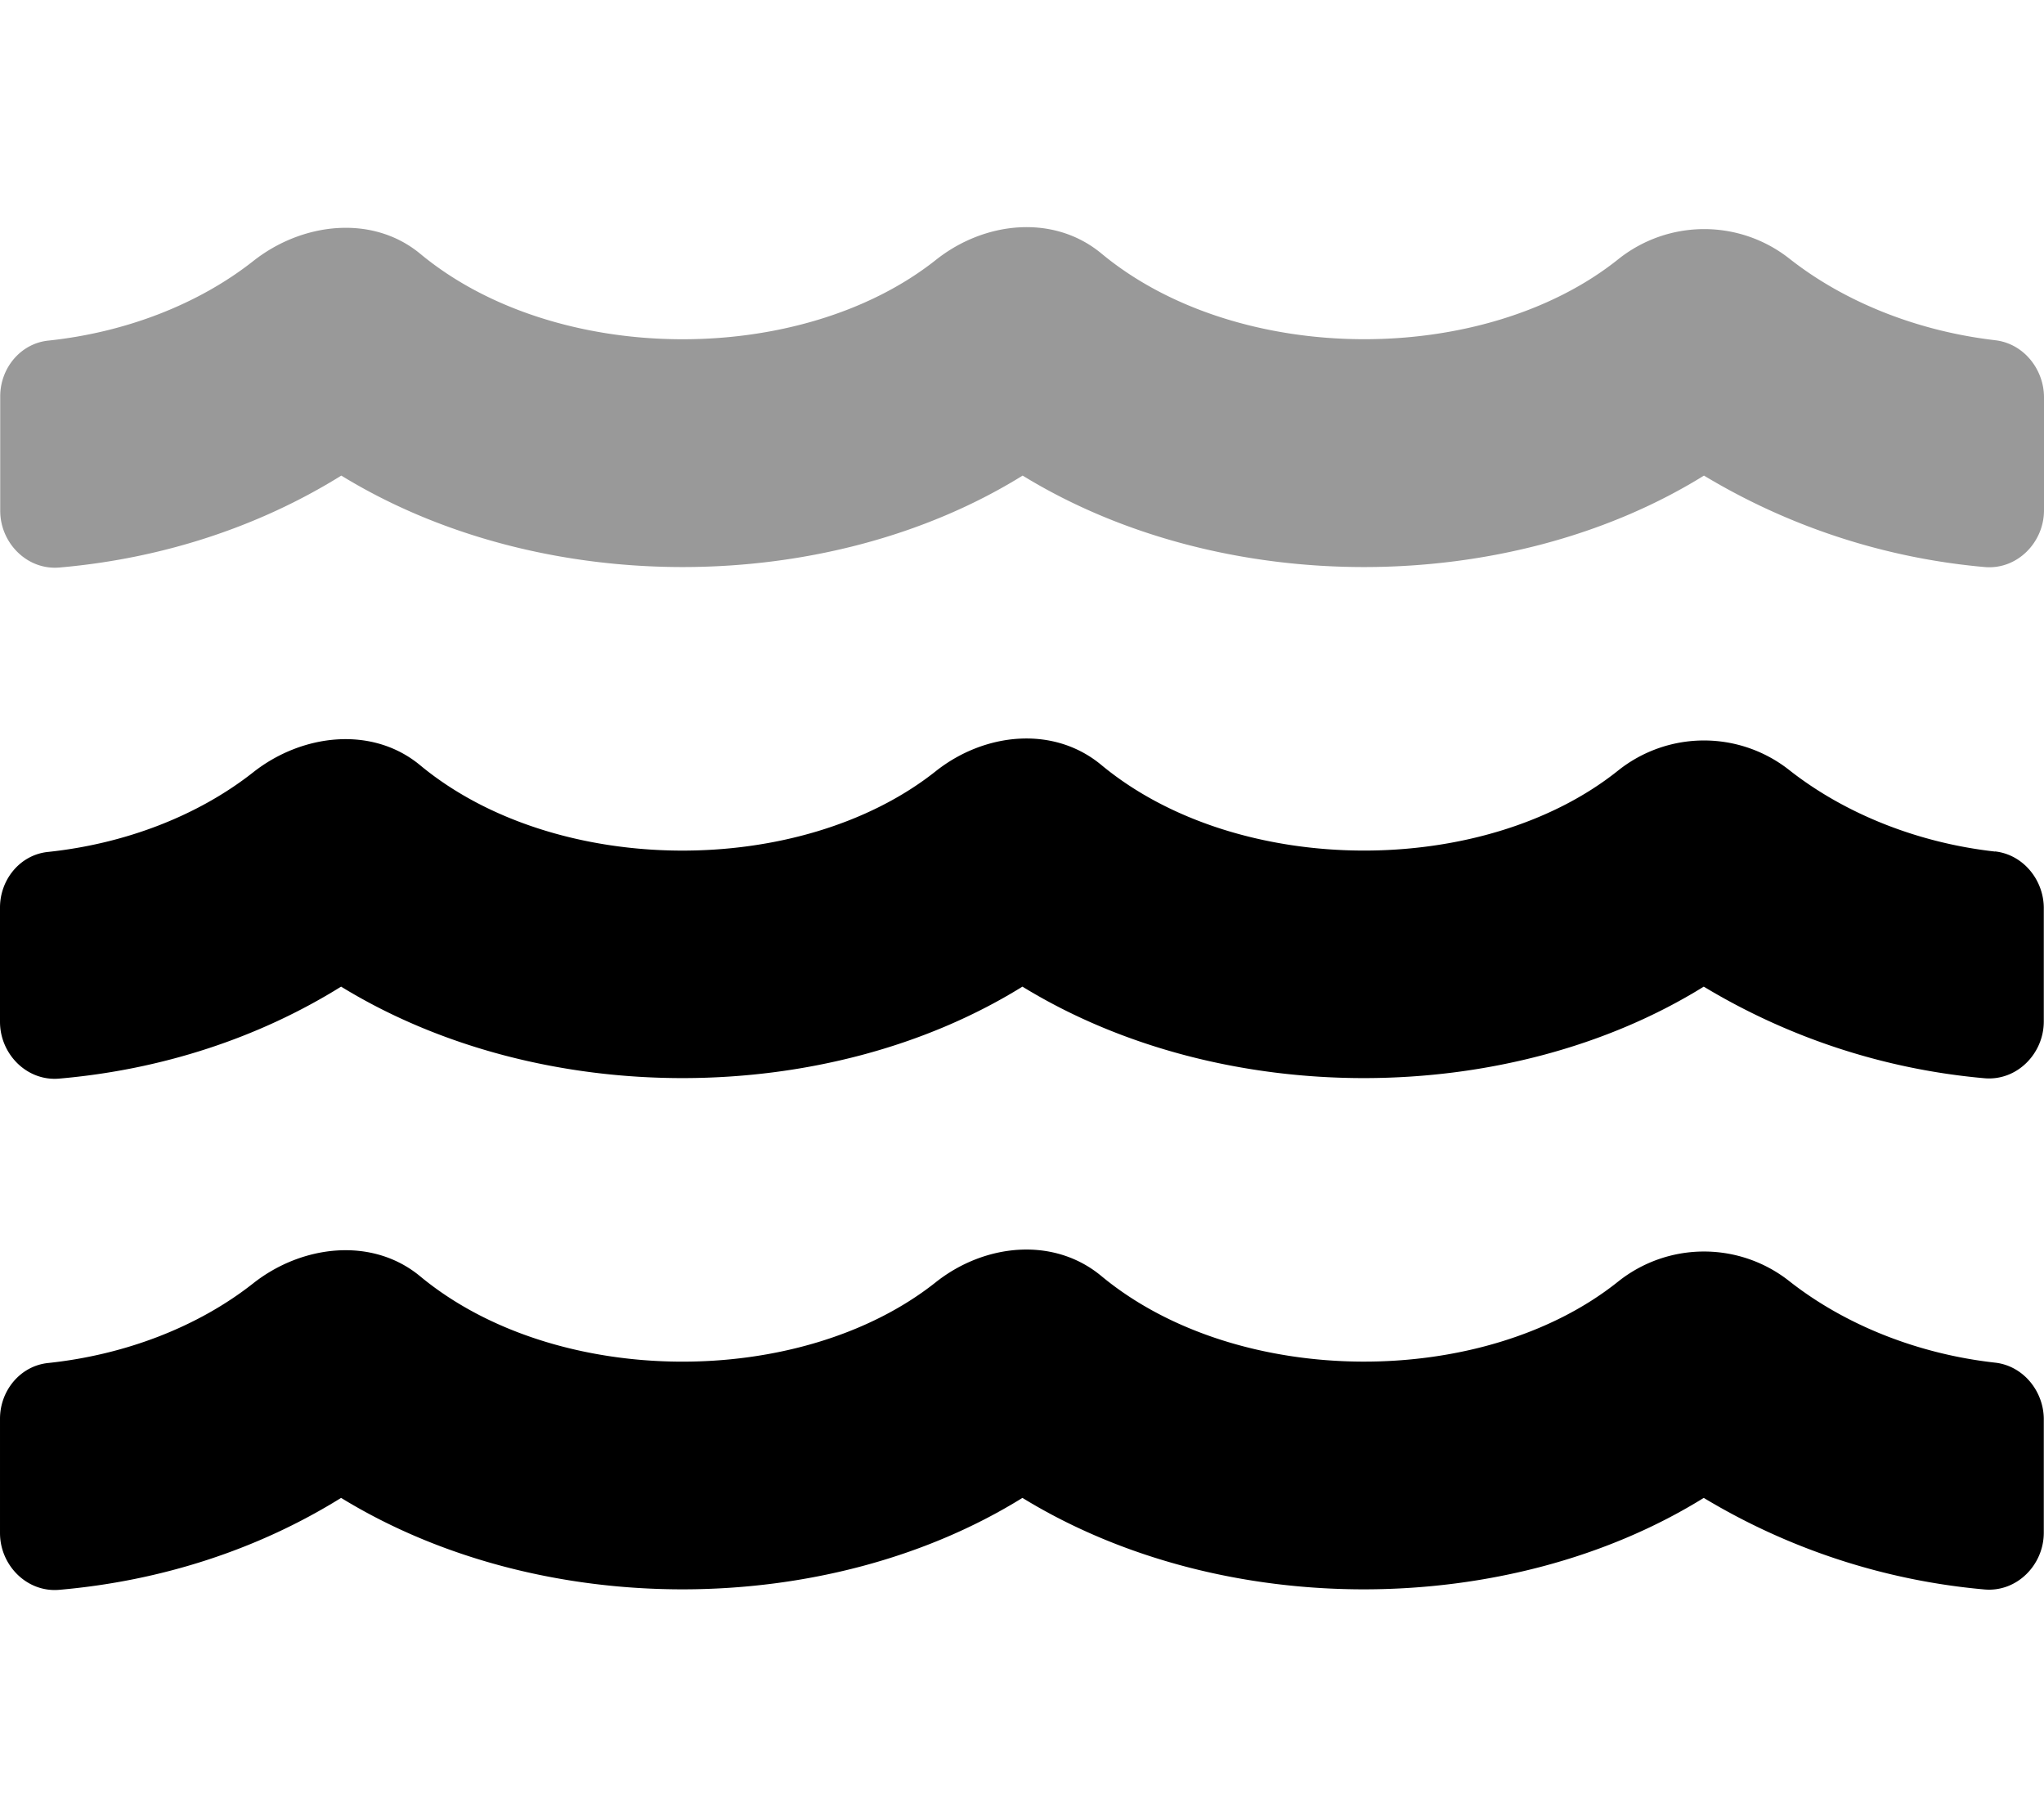
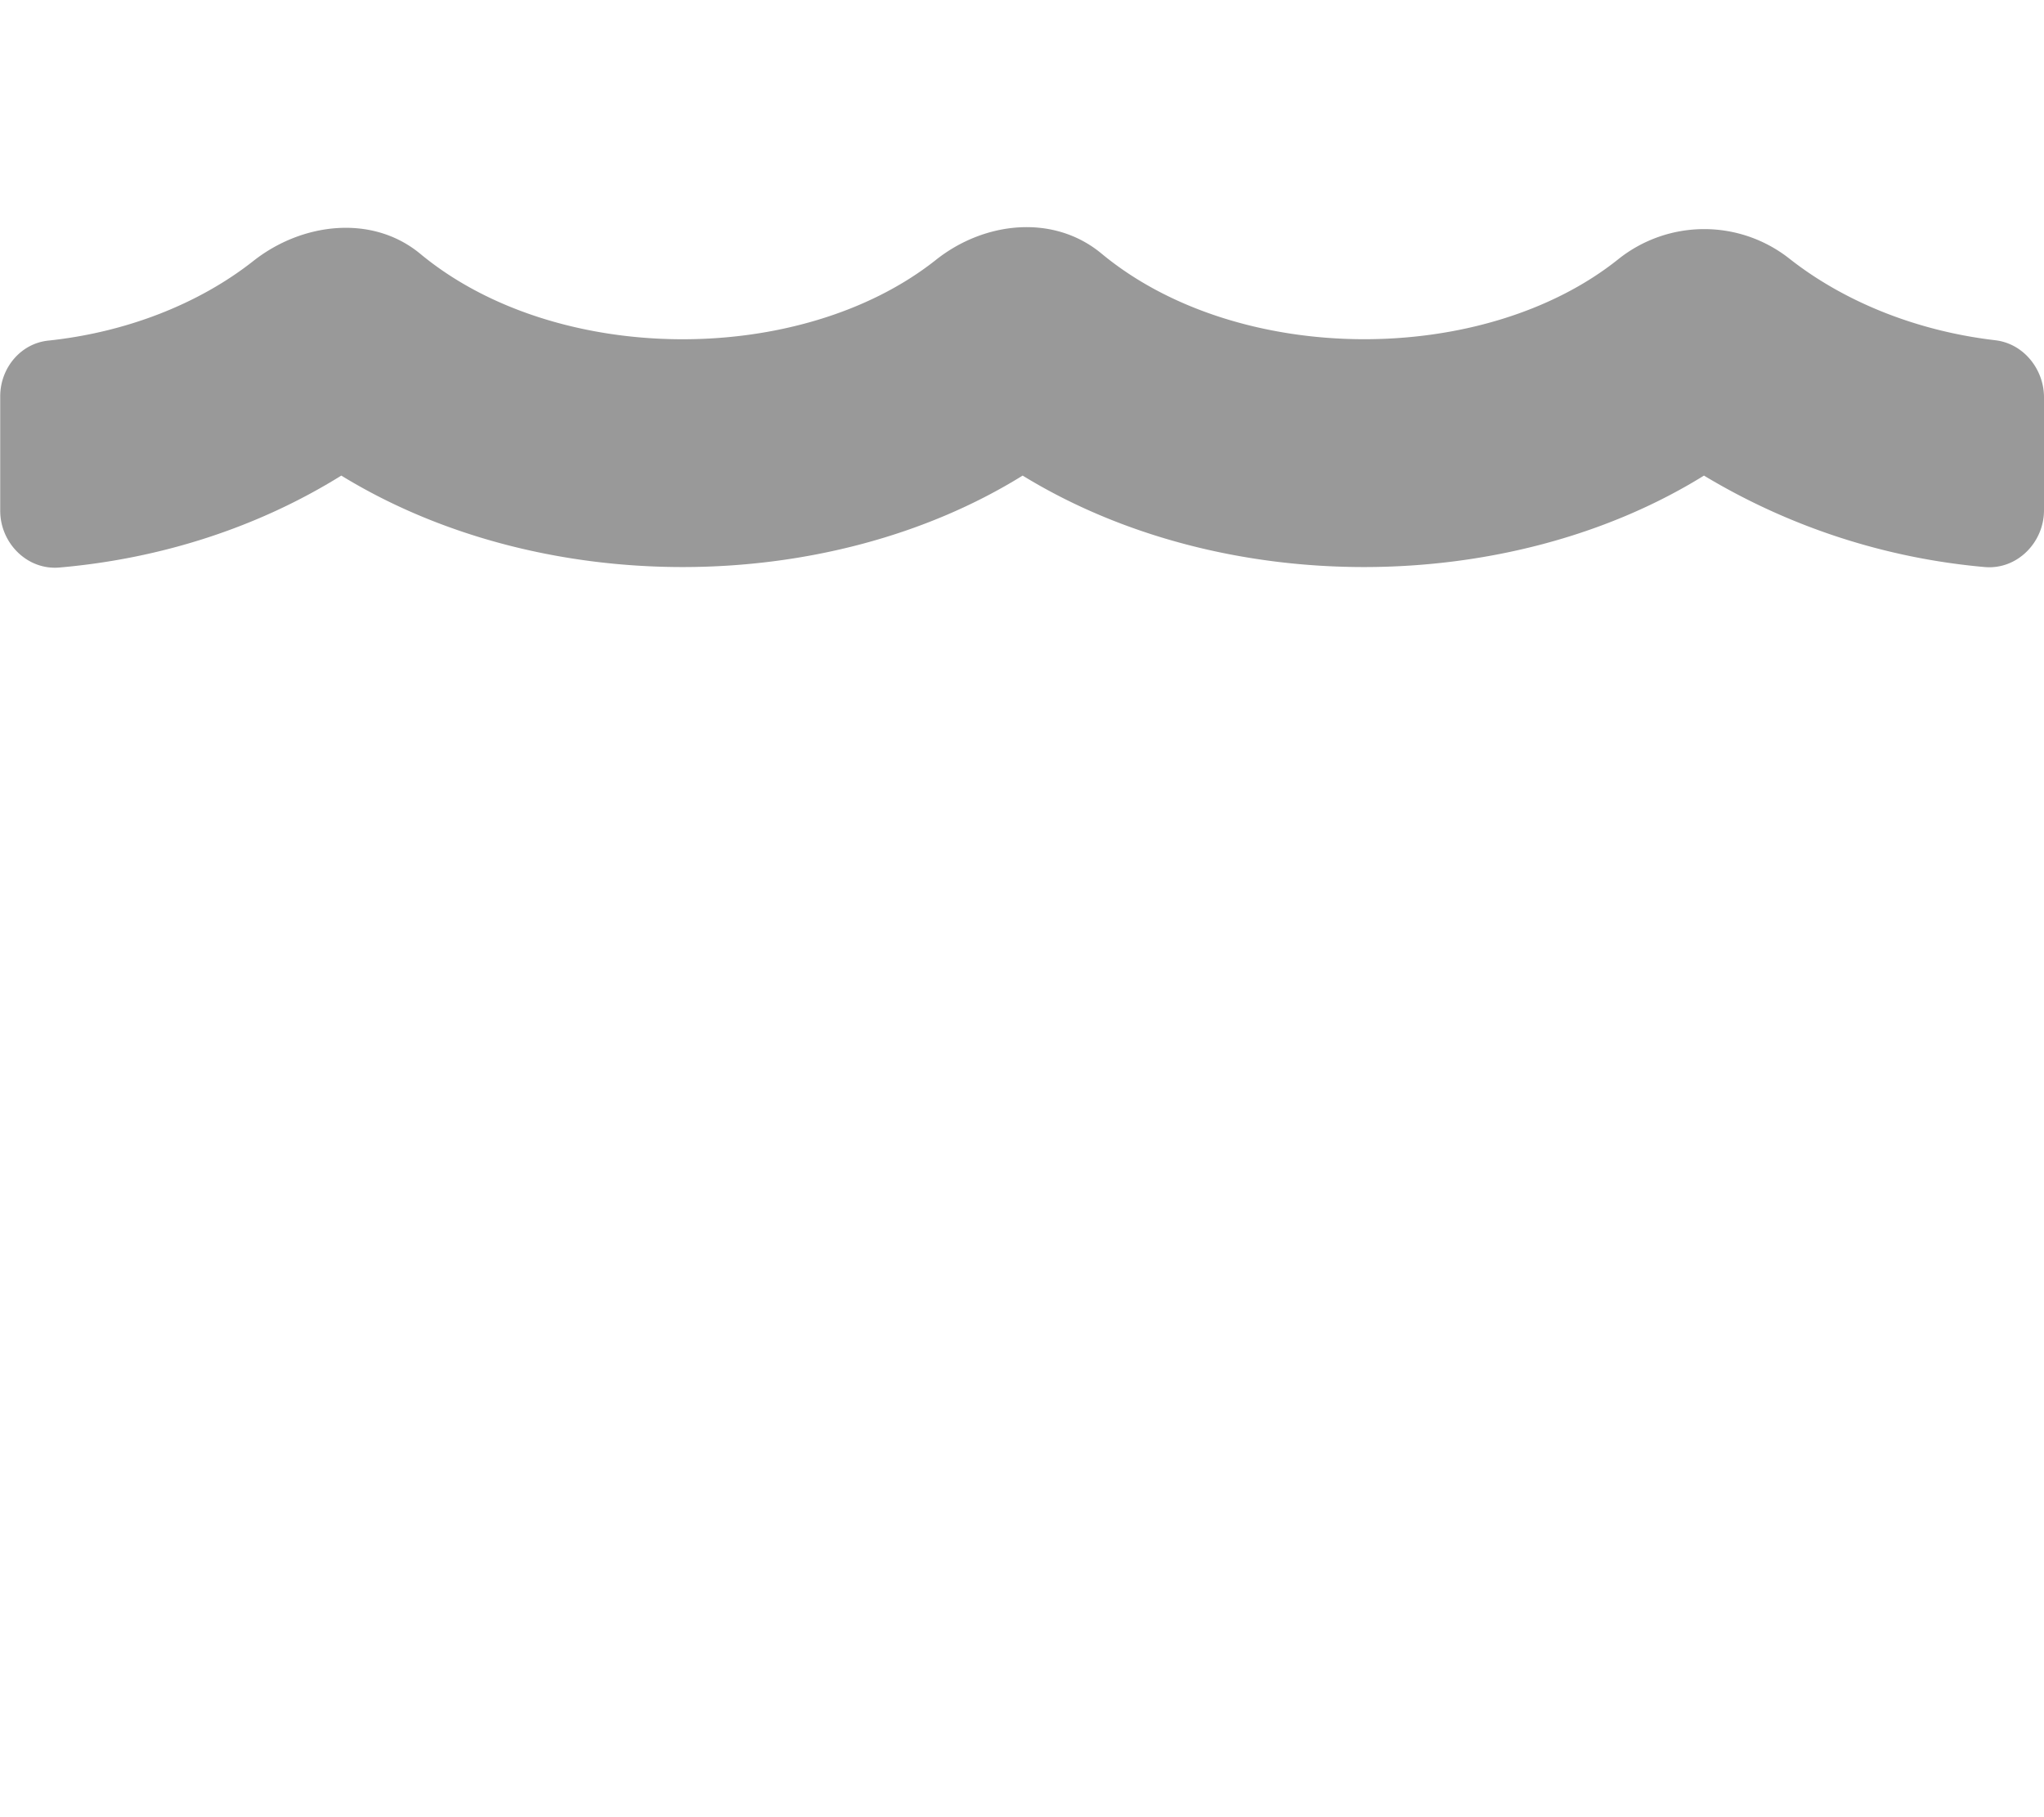
<svg xmlns="http://www.w3.org/2000/svg" viewBox="0 0 576 512">
  <defs>
    <style>.fa-secondary{opacity:.4}</style>
  </defs>
  <path d="M562.2 95.86c8.1.9 13.9 8.3 13.8 16.3v31.61c0 9.1-7.6 16.8-16.7 16A185 185 0 0 1 480.18 134c-55 34.11-135.52 34.61-192 0-55 34.11-135.52 34.61-192 0-23.31 14.5-50.61 23.4-79.42 25.9-9.1.8-16.7-6.9-16.7-16v-32.24c0-7.9 5.7-14.9 13.6-15.7 21.71-2.3 42.21-10.2 57.71-22.41 13.8-10.9 33.61-13.2 47.11-2 38.31 31.71 107.22 31.81 145.23 1.7 13.7-10.9 33.2-13 46.7-1.8 38.51 31.91 107.82 31.91 145.73 1.5a38.79 38.79 0 0 1 48.21 0c15.8 12.41 36.4 20.41 57.91 22.91z" class="fa-secondary" />
-   <path d="M562.2 383.93c-21.51-2.4-42.11-10.5-57.91-22.91a38.79 38.79 0 0 0-48.21 0c-37.91 30.41-107.22 30.41-145.73-1.5-13.5-11.2-33-9.1-46.7 1.8-38 30.11-106.92 30-145.23-1.7-13.5-11.2-33.31-8.9-47.11 2-15.5 12.21-36 20.11-57.71 22.41-7.9.8-13.6 7.8-13.6 15.7v32.21c0 9.1 7.6 16.8 16.7 16 28.81-2.5 56.11-11.4 79.42-25.9 56.51 34.61 137 34.1 192 0 56.51 34.61 137 34.1 192 0a185 185 0 0 0 79.12 25.8c9.1.8 16.7-6.9 16.7-16v-31.61c.16-8-5.64-15.4-13.74-16.3zm0-144c-21.51-2.4-42.11-10.5-57.91-22.9a38.79 38.79 0 0 0-48.21 0c-37.91 30.41-107.22 30.41-145.73-1.5-13.5-11.21-33-9.1-46.7 1.8-38 30.11-106.92 30-145.23-1.7-13.5-11.21-33.31-8.9-47.11 2-15.5 12.2-36 20.1-57.71 22.4C5.7 240.79 0 247.8 0 255.7v32.2c0 9.11 7.6 16.81 16.7 16 28.81-2.5 56.11-11.4 79.42-25.91 56.51 34.61 137 34.11 192 0 56.51 34.61 137 34.11 192 0a184.83 184.83 0 0 0 79.12 25.81c9.1.8 16.7-6.9 16.7-16v-31.6c.16-8-5.64-15.41-13.74-16.31z" class="fa-primary" />
</svg>